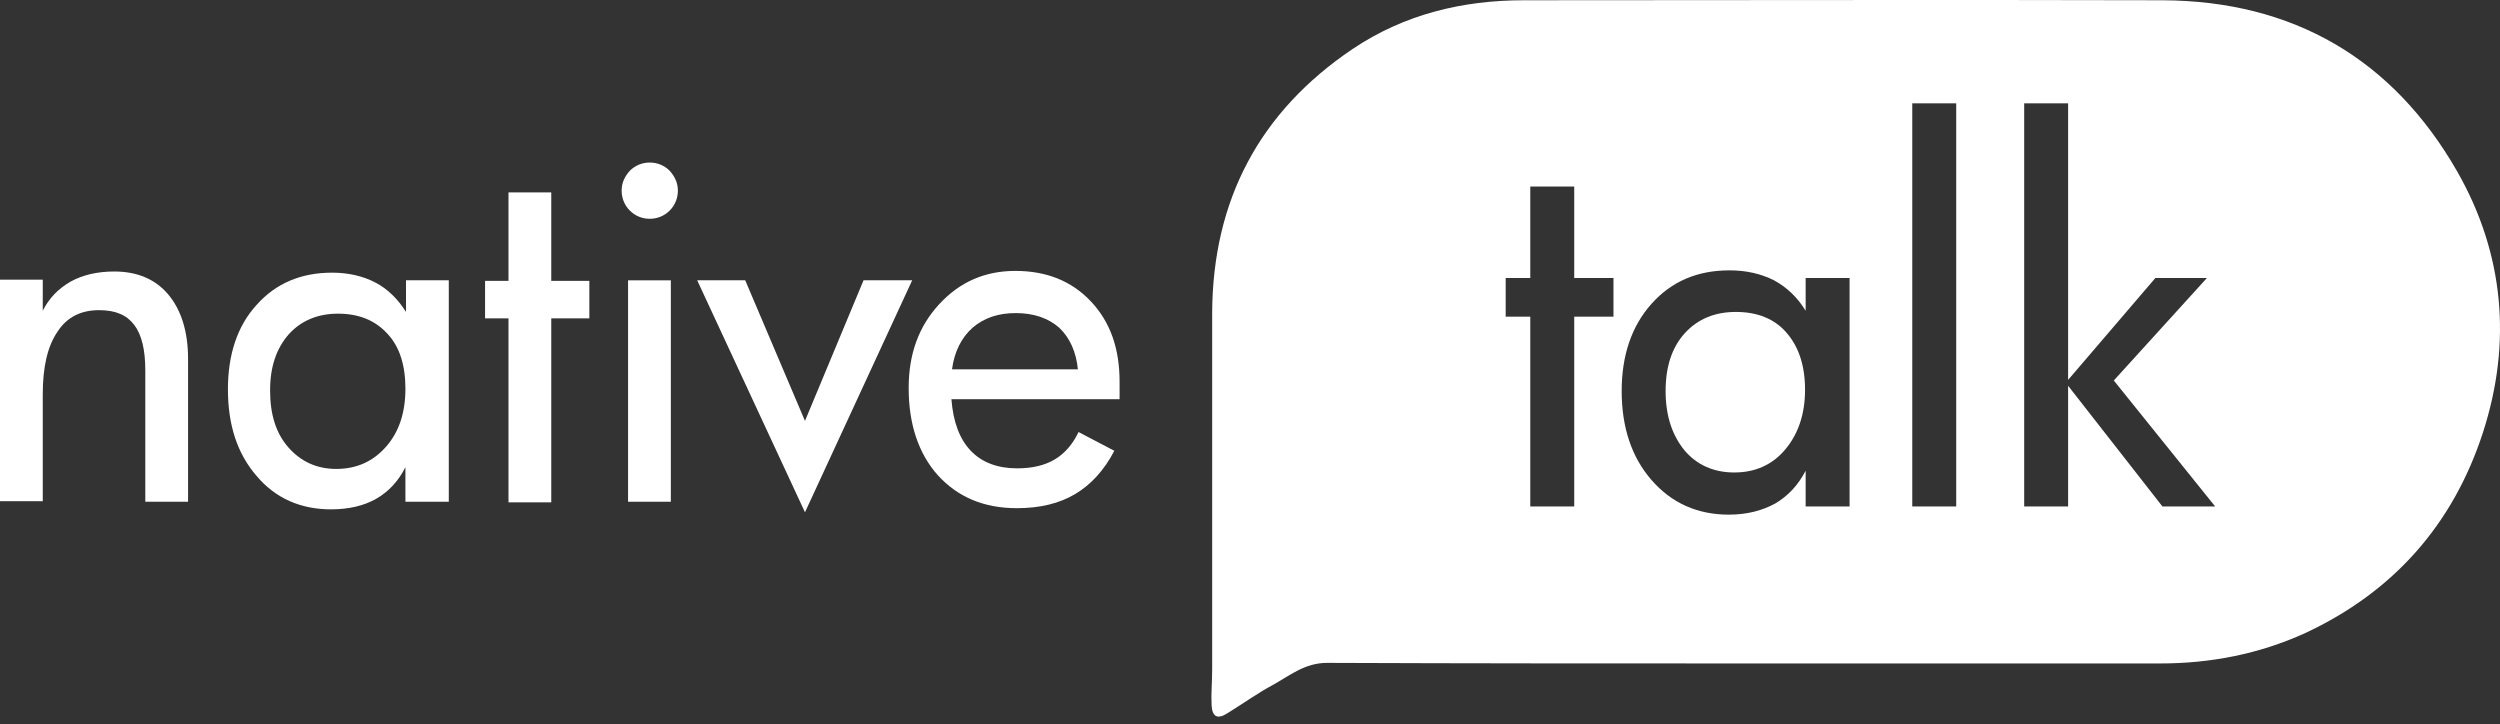
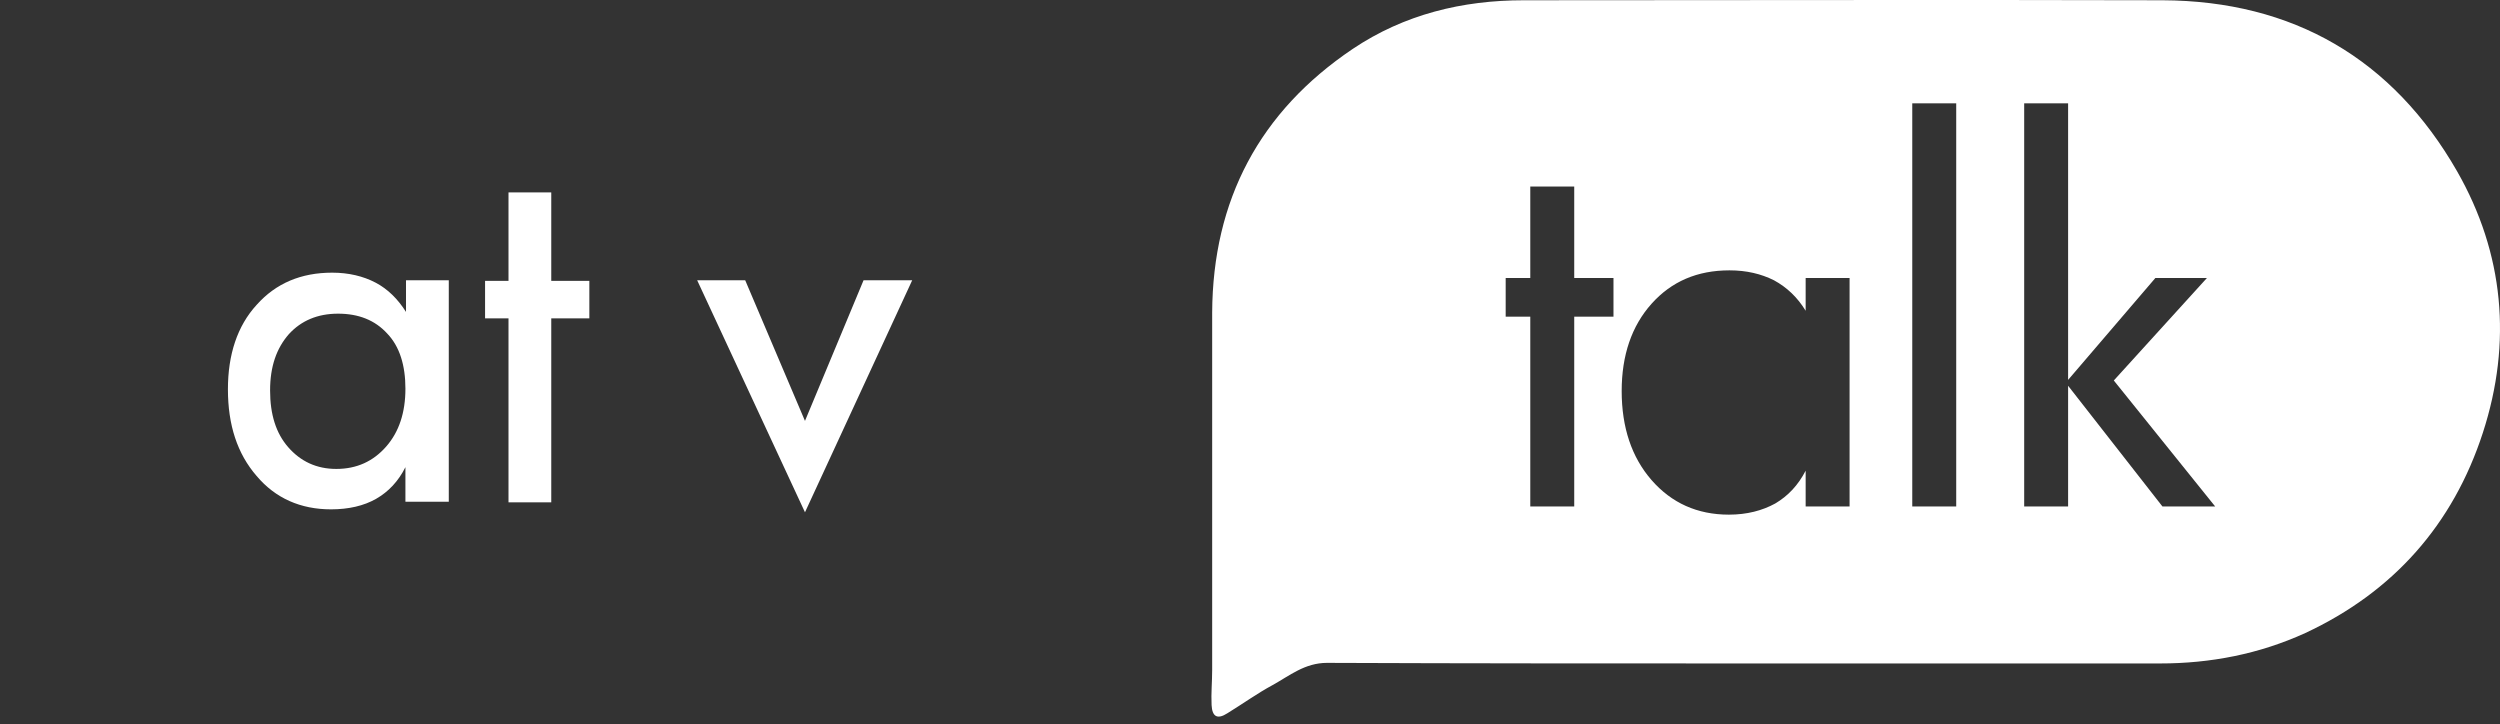
<svg xmlns="http://www.w3.org/2000/svg" width="107" height="31" viewBox="0 0 107 31" fill="none">
  <rect x="0" y="0" width="107" height="31" fill="#333333" stroke="none" />
-   <path d="M8.049 21.475H6.219V15.858C6.219 14.98 6.068 14.328 5.742 13.902C5.416 13.476 4.94 13.275 4.238 13.275C3.46 13.275 2.859 13.576 2.457 14.203C2.031 14.83 1.83 15.707 1.83 16.886V21.45H0V11.971H1.83V13.3C2.106 12.749 2.507 12.347 3.034 12.046C3.536 11.771 4.162 11.62 4.89 11.62C5.868 11.62 6.645 11.946 7.197 12.598C7.748 13.25 8.049 14.178 8.049 15.356V21.475Z" fill="white" />
  <path d="M19.183 21.474H17.352V19.995C17.052 20.597 16.625 21.048 16.099 21.349C15.572 21.65 14.92 21.8 14.168 21.8C12.864 21.8 11.786 21.324 10.983 20.371C10.156 19.418 9.755 18.189 9.755 16.66C9.755 15.18 10.156 13.952 10.983 13.049C11.811 12.121 12.889 11.67 14.218 11.67C14.92 11.67 15.547 11.82 16.073 12.096C16.6 12.372 17.026 12.798 17.377 13.35V11.996H19.208V21.474H19.183ZM17.352 16.635C17.352 15.632 17.102 14.829 16.575 14.278C16.049 13.701 15.346 13.425 14.469 13.425C13.591 13.425 12.889 13.726 12.362 14.303C11.836 14.905 11.56 15.682 11.56 16.71C11.56 17.738 11.811 18.541 12.337 19.142C12.864 19.744 13.541 20.07 14.393 20.07C15.271 20.07 15.973 19.744 16.525 19.117C17.076 18.49 17.352 17.663 17.352 16.635Z" fill="white" />
  <path d="M25.224 13.626H23.594V21.5H21.764V13.626H20.761V12.021H21.764V8.235H23.594V12.021H25.224V13.626Z" fill="white" />
-   <path d="M29.013 8.16C29.013 8.486 28.887 8.787 28.662 9.013C28.436 9.239 28.135 9.364 27.809 9.364C27.483 9.364 27.182 9.239 26.957 9.013C26.731 8.787 26.606 8.486 26.606 8.16C26.606 7.834 26.731 7.559 26.957 7.308C27.182 7.082 27.483 6.957 27.809 6.957C28.135 6.957 28.436 7.082 28.662 7.308C28.887 7.559 29.013 7.834 29.013 8.16ZM28.712 21.475H26.881V11.997H28.712V21.475Z" fill="white" />
  <path d="M39.042 11.996L34.453 21.926L29.839 11.996H31.895L34.453 18.015L36.96 11.996H39.042Z" fill="white" />
-   <path d="M47.943 17.087H40.721C40.796 18.064 41.072 18.792 41.549 19.293C42.025 19.795 42.702 20.045 43.529 20.045C44.181 20.045 44.708 19.92 45.134 19.669C45.561 19.419 45.912 19.017 46.162 18.491L47.692 19.293C47.266 20.121 46.689 20.747 46.012 21.149C45.335 21.55 44.507 21.75 43.529 21.75C42.1 21.75 40.997 21.274 40.144 20.346C39.317 19.419 38.891 18.165 38.891 16.61C38.891 15.156 39.317 13.977 40.194 13.024C41.072 12.072 42.15 11.595 43.454 11.595C44.783 11.595 45.861 12.021 46.689 12.899C47.516 13.777 47.918 14.905 47.918 16.334V17.087H47.943ZM46.137 15.833C46.062 15.055 45.786 14.454 45.335 14.027C44.883 13.626 44.257 13.4 43.479 13.4C42.727 13.4 42.125 13.601 41.624 14.027C41.147 14.454 40.846 15.055 40.746 15.808H46.137V15.833Z" fill="white" />
-   <path d="M74.297 13.351C73.394 13.351 72.667 13.652 72.116 14.254C71.564 14.856 71.288 15.683 71.288 16.736C71.288 17.79 71.564 18.617 72.091 19.269C72.617 19.896 73.344 20.222 74.222 20.222C75.125 20.222 75.852 19.896 76.403 19.244C76.955 18.592 77.256 17.739 77.256 16.686C77.256 15.633 76.98 14.831 76.454 14.229C75.952 13.652 75.225 13.351 74.297 13.351Z" fill="white" />
  <path d="M105.165 7.333C102.407 2.519 98.144 0.036 92.552 0.011C83.45 -0.014 74.323 0.011 65.221 0.011C62.588 0.011 60.105 0.613 57.899 2.092C53.912 4.776 51.906 8.562 51.881 13.376C51.881 18.466 51.881 23.557 51.881 28.672C51.881 29.174 51.831 29.675 51.856 30.177C51.881 30.678 52.106 30.803 52.533 30.527C53.185 30.126 53.812 29.675 54.463 29.324C55.191 28.923 55.843 28.371 56.795 28.371C62.889 28.396 68.982 28.396 75.075 28.396C80.867 28.396 86.66 28.396 92.452 28.396C94.609 28.396 96.69 27.995 98.671 27.092C102.432 25.337 104.99 22.453 106.268 18.517C107.522 14.655 107.171 10.844 105.165 7.333ZM69.057 13.552H67.377V21.676H65.496V13.552H64.443V11.897H65.496V7.985H67.377V11.897H69.057V13.552ZM79.162 21.676H77.282V20.146C76.956 20.773 76.529 21.225 75.978 21.551C75.426 21.852 74.774 22.027 73.997 22.027C72.643 22.027 71.54 21.526 70.687 20.548C69.834 19.57 69.408 18.291 69.408 16.736C69.408 15.207 69.834 13.953 70.687 13C71.54 12.047 72.643 11.571 74.022 11.571C74.749 11.571 75.376 11.721 75.928 11.997C76.479 12.298 76.931 12.724 77.282 13.301V11.897H79.162V21.676ZM83.726 21.676H81.845V4.424H83.726V21.676ZM92.552 21.676L88.515 16.511V21.676H86.635V4.424H88.515V16.26L92.251 11.897H94.458L90.471 16.285L94.809 21.676H92.552Z" fill="white" />
</svg>